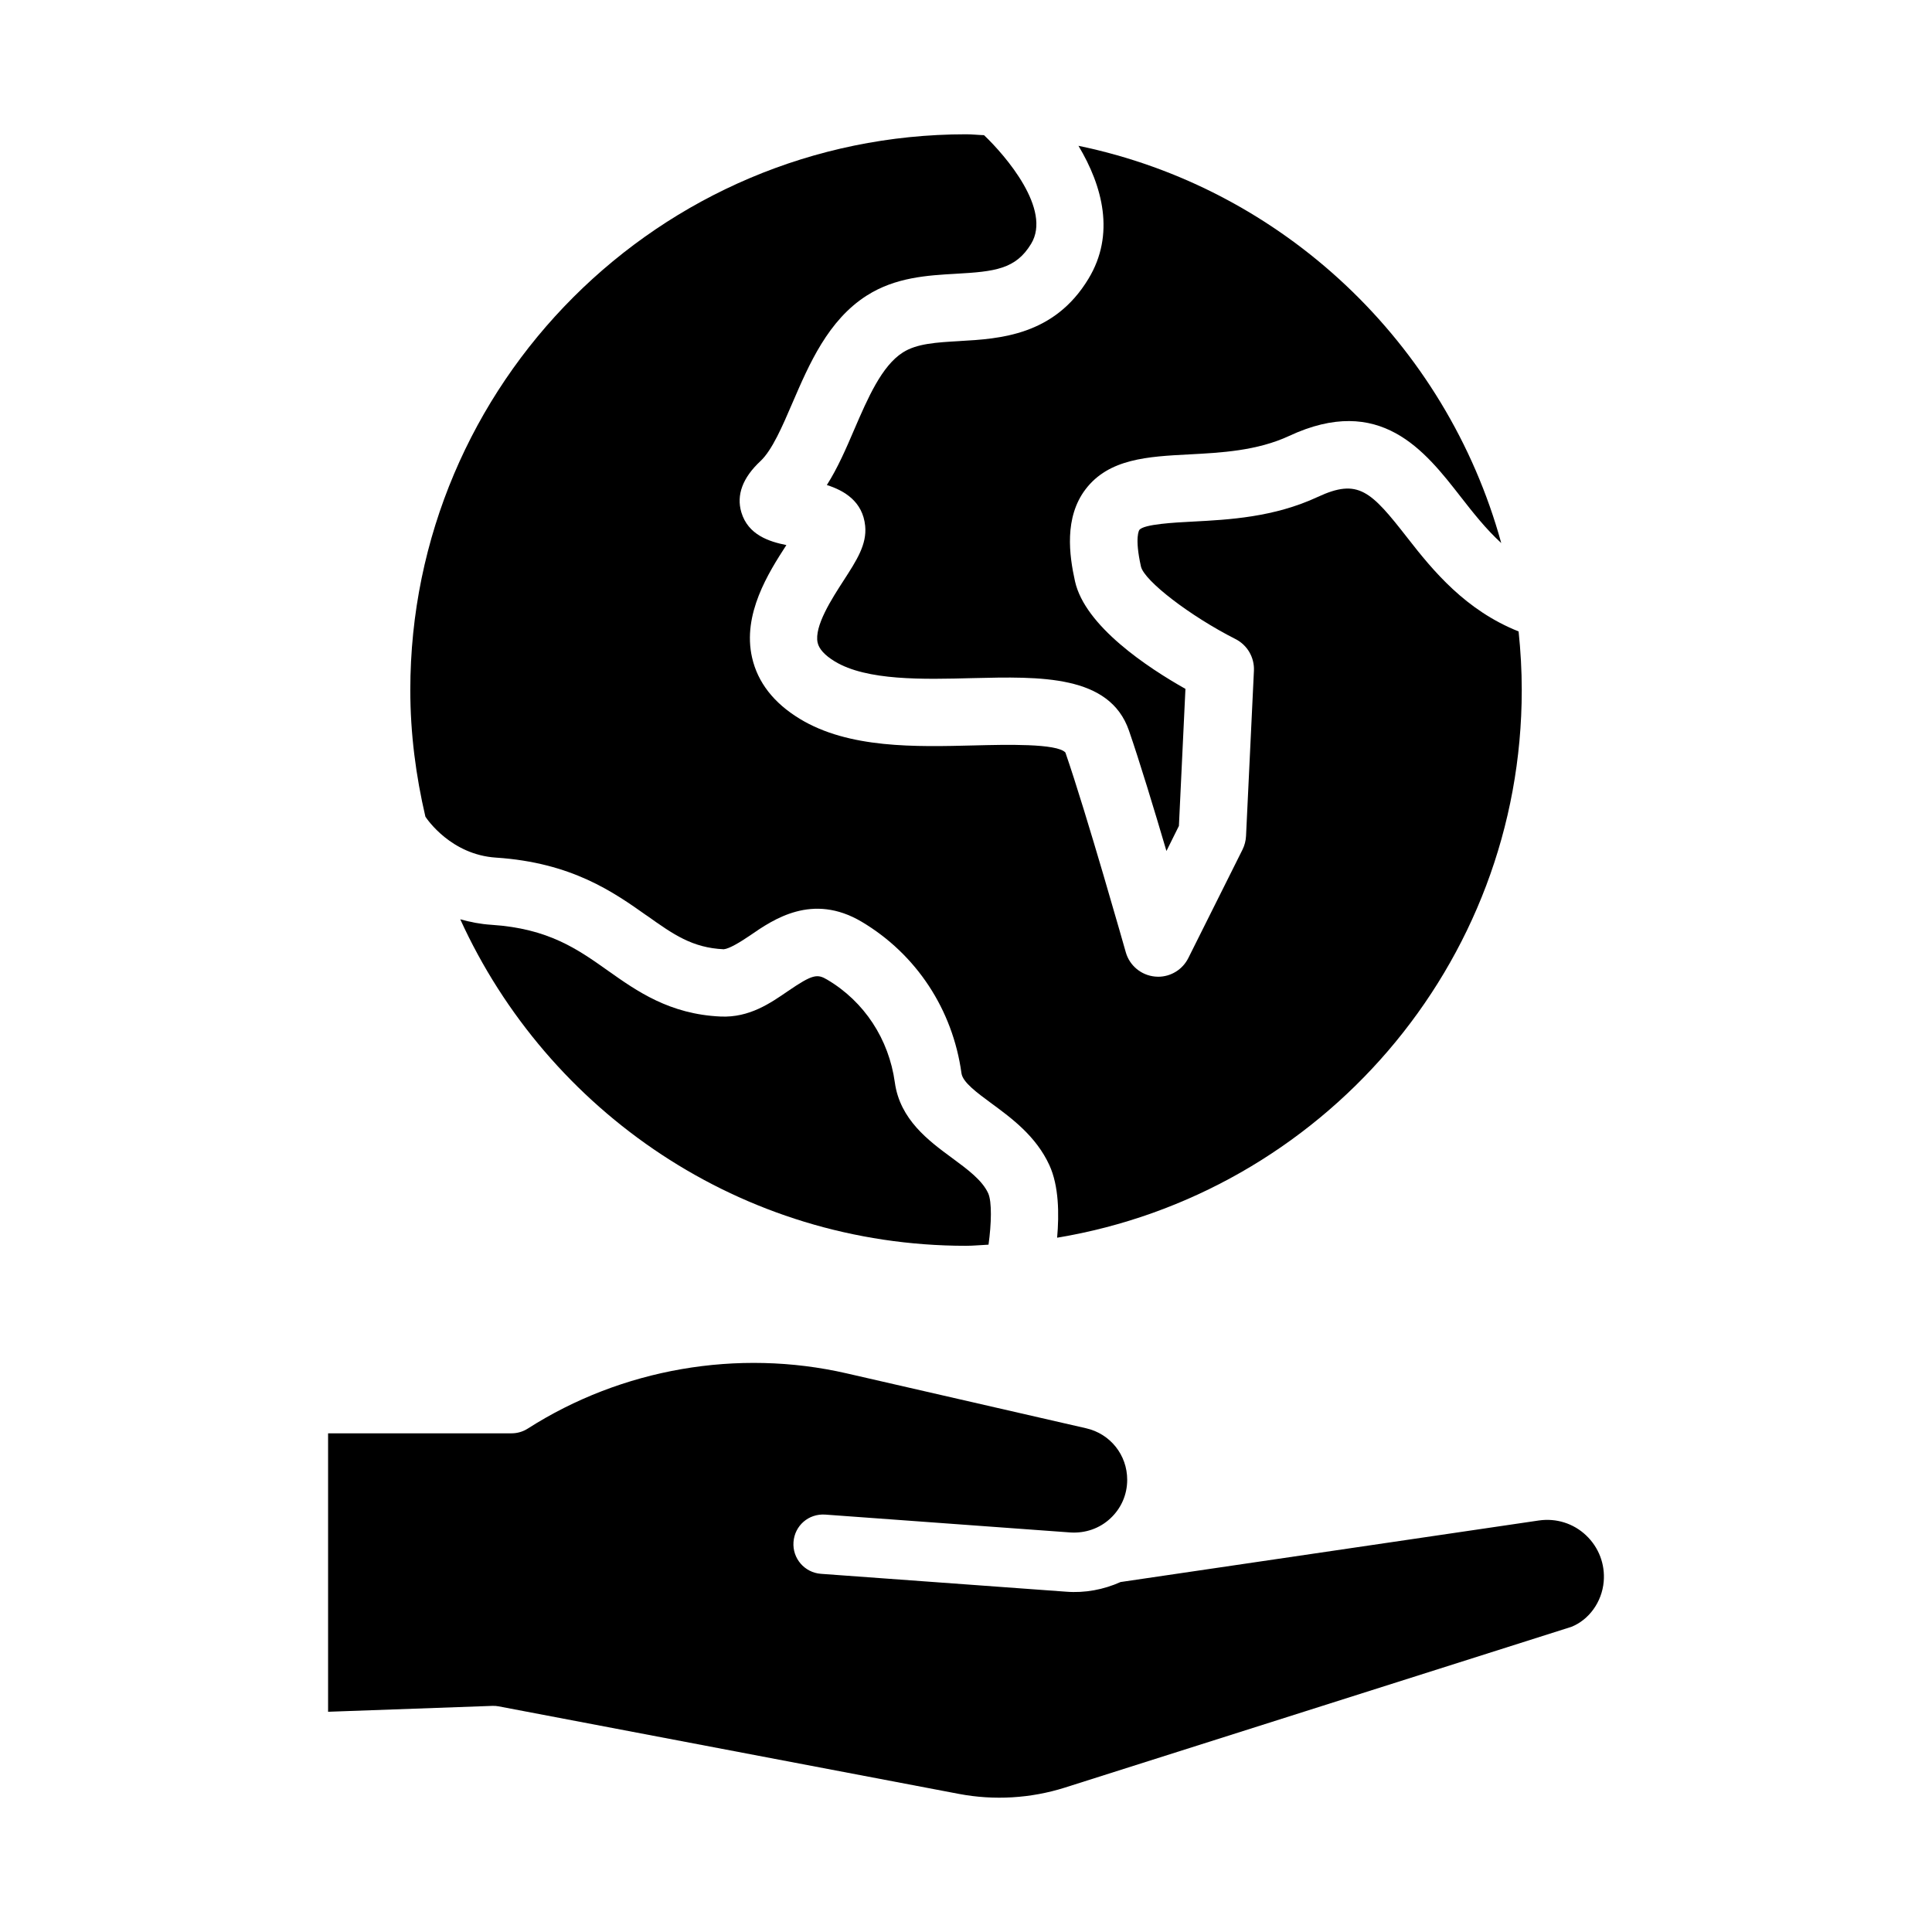
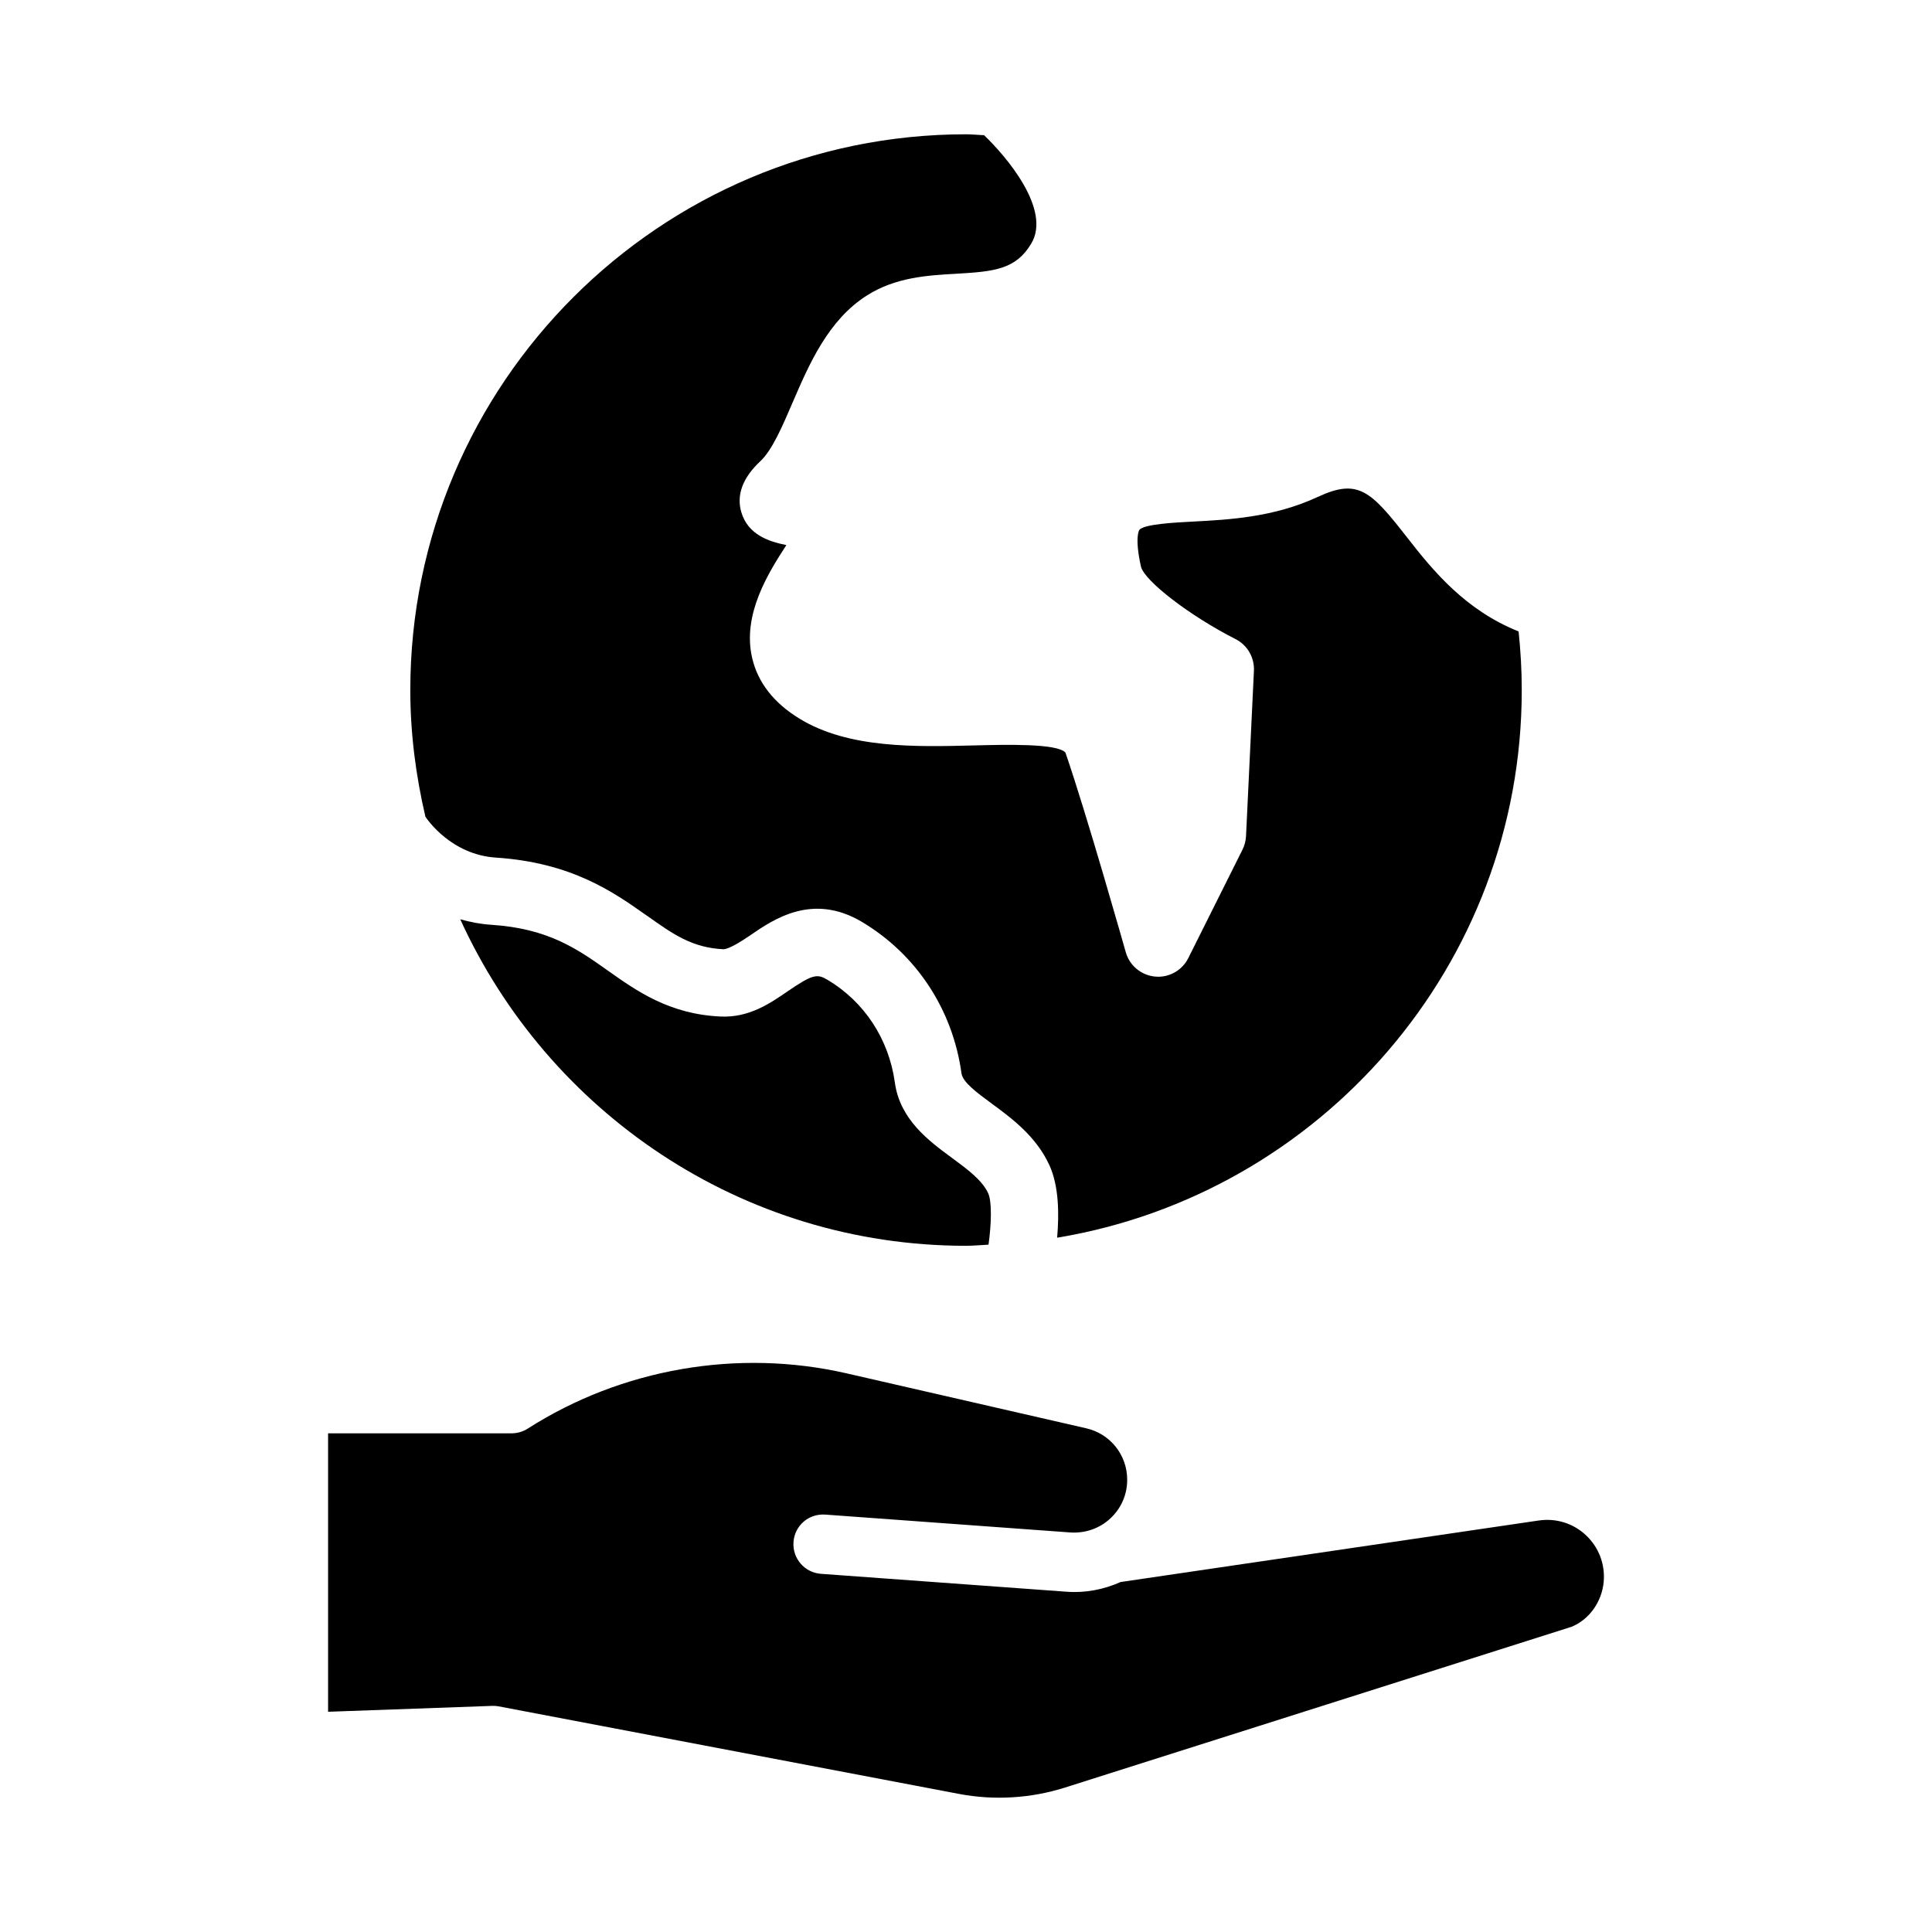
<svg xmlns="http://www.w3.org/2000/svg" fill="#000000" width="800px" height="800px" version="1.1" viewBox="144 144 512 512">
  <g>
    <path d="m400 474.15c2.016 0 3.969-0.219 5.969-0.301 0.77-5.574 0.93-11.383-0.094-13.633-1.59-3.465-5.481-6.328-9.605-9.367-6.141-4.519-13.777-10.141-15.129-19.996-1.59-11.508-8.109-21.426-17.902-27.223-2.644-1.574-3.856-1.465-10.359 2.977-4.629 3.18-10.25 7.133-17.902 6.785-13.57-0.613-22.199-6.738-29.82-12.121-8.125-5.762-15.809-11.195-30.906-12.188-2.977-0.188-5.715-0.738-8.281-1.465 23.207 50.965 74.484 86.531 134.03 86.531z" />
-     <path d="m398.31 234.39c-6.094 0.348-11.336 0.645-15.035 3.008-5.621 3.574-9.305 12.121-12.879 20.402-2.172 5.07-4.41 10.25-7.273 14.738 4.582 1.449 9.508 4.328 10.156 10.816 0.488 4.914-2.234 9.102-5.668 14.422-3.148 4.863-7.902 12.203-6.926 16.562 0.379 1.668 1.906 3.336 4.519 4.93 8.484 5.164 23.426 4.785 36.574 4.441 17.902-0.426 36.273-0.93 41.406 13.902 2.816 8.156 6.676 20.859 9.934 31.914l3.305-6.644 1.73-36.32c-9.855-5.559-26.609-16.562-29.27-28.527-1.527-6.879-2.898-16.879 2.801-24.371 6.172-8.125 16.531-8.676 27.473-9.242 8.438-0.441 17.996-0.945 26.48-4.894 24.137-11.242 35.961 3.938 45.453 16.121 3.32 4.266 6.738 8.598 10.754 12.266-14.562-52.914-57.828-94.055-112.04-105.27 6.406 10.691 9.777 23.473 2.66 35.219-9.094 15.09-23.594 15.926-34.16 16.523z" />
    <path d="m315.5 386.7c6.941 4.93 11.965 8.484 20.293 8.863 1.48-0.125 4.426-1.922 6.992-3.668 6.172-4.266 16.516-11.352 29.566-3.621 14.469 8.598 24.121 23.238 26.449 40.148 0.332 2.394 4.078 5.133 8.031 8.047 5.242 3.856 11.762 8.645 15.273 16.328 2.519 5.496 2.598 12.926 2.047 19.207 69.73-11.57 123.13-72.156 123.13-145.13 0-5.242-0.301-10.422-0.836-15.539-14.027-5.59-22.625-16.012-29.41-24.734-9.762-12.516-13.066-15.918-23.82-10.91-11.637 5.414-23.539 6.031-33.094 6.535-4.863 0.25-13.02 0.676-14.184 2.219-0.016 0.016-1.324 1.859 0.426 9.684 0.867 3.793 13.051 13.145 25.047 19.223 3.148 1.59 5.055 4.879 4.894 8.391l-2.094 43.832c-0.062 1.242-0.379 2.457-0.93 3.574l-14.375 28.766c-1.527 3.039-4.629 4.93-7.981 4.93-0.285 0-0.551-0.016-0.836-0.047-3.668-0.348-6.754-2.914-7.746-6.453-0.109-0.363-10.391-36.715-15.996-52.914-2.188-2.457-15.902-2.094-24.074-1.891-15.633 0.395-33.348 0.867-46.336-7.055-6.894-4.188-11.133-9.652-12.625-16.199-2.629-11.477 4.297-22.449 9.086-29.836-4.551-0.914-10.141-2.676-11.934-8.691-1.355-4.582 0.348-9.164 5.07-13.57 3.102-2.898 5.84-9.289 8.484-15.445 4.426-10.266 9.43-21.883 19.68-28.418 7.637-4.863 16.121-5.352 23.617-5.777 10.297-0.582 15.871-1.195 19.949-7.949 5.512-9.086-6.769-23.332-12.484-28.781-1.59-0.047-3.148-0.234-4.754-0.234-81.207 0-147.29 66.078-147.29 147.29 0 11.555 1.48 22.75 4 33.551 0.457 0.707 6.832 10.078 18.703 10.848 20.137 1.328 31.172 9.152 40.051 15.434z" />
    <path d="m551.84 546.94-110.52 16.262c-0.109 0.016-0.234 0.031-0.348 0.047-4.488 2.016-9.461 2.961-14.422 2.566l-64.992-4.738c-4.328-0.316-7.59-4.078-7.273-8.422 0.316-4.328 3.969-7.574 8.422-7.273l64.992 4.738c3.906 0.234 7.684-1.039 10.547-3.715 2.883-2.676 4.473-6.312 4.473-10.25 0-6.566-4.473-12.188-10.879-13.648l-63.512-14.562c-28.812-6.598-59.59-1.258-84.484 14.656-1.273 0.805-2.738 1.242-4.25 1.242h-48.648v73.793l43.469-1.559c0.598-0.031 1.164 0.016 1.746 0.125l122 23.207c9.305 1.762 19.004 1.18 28.008-1.668l134.28-42.617c4.598-1.844 8.078-6.519 8.551-11.996 0.395-4.598-1.309-9.07-4.676-12.25-3.352-3.18-7.934-4.598-12.48-3.938z" />
  </g>
</svg>